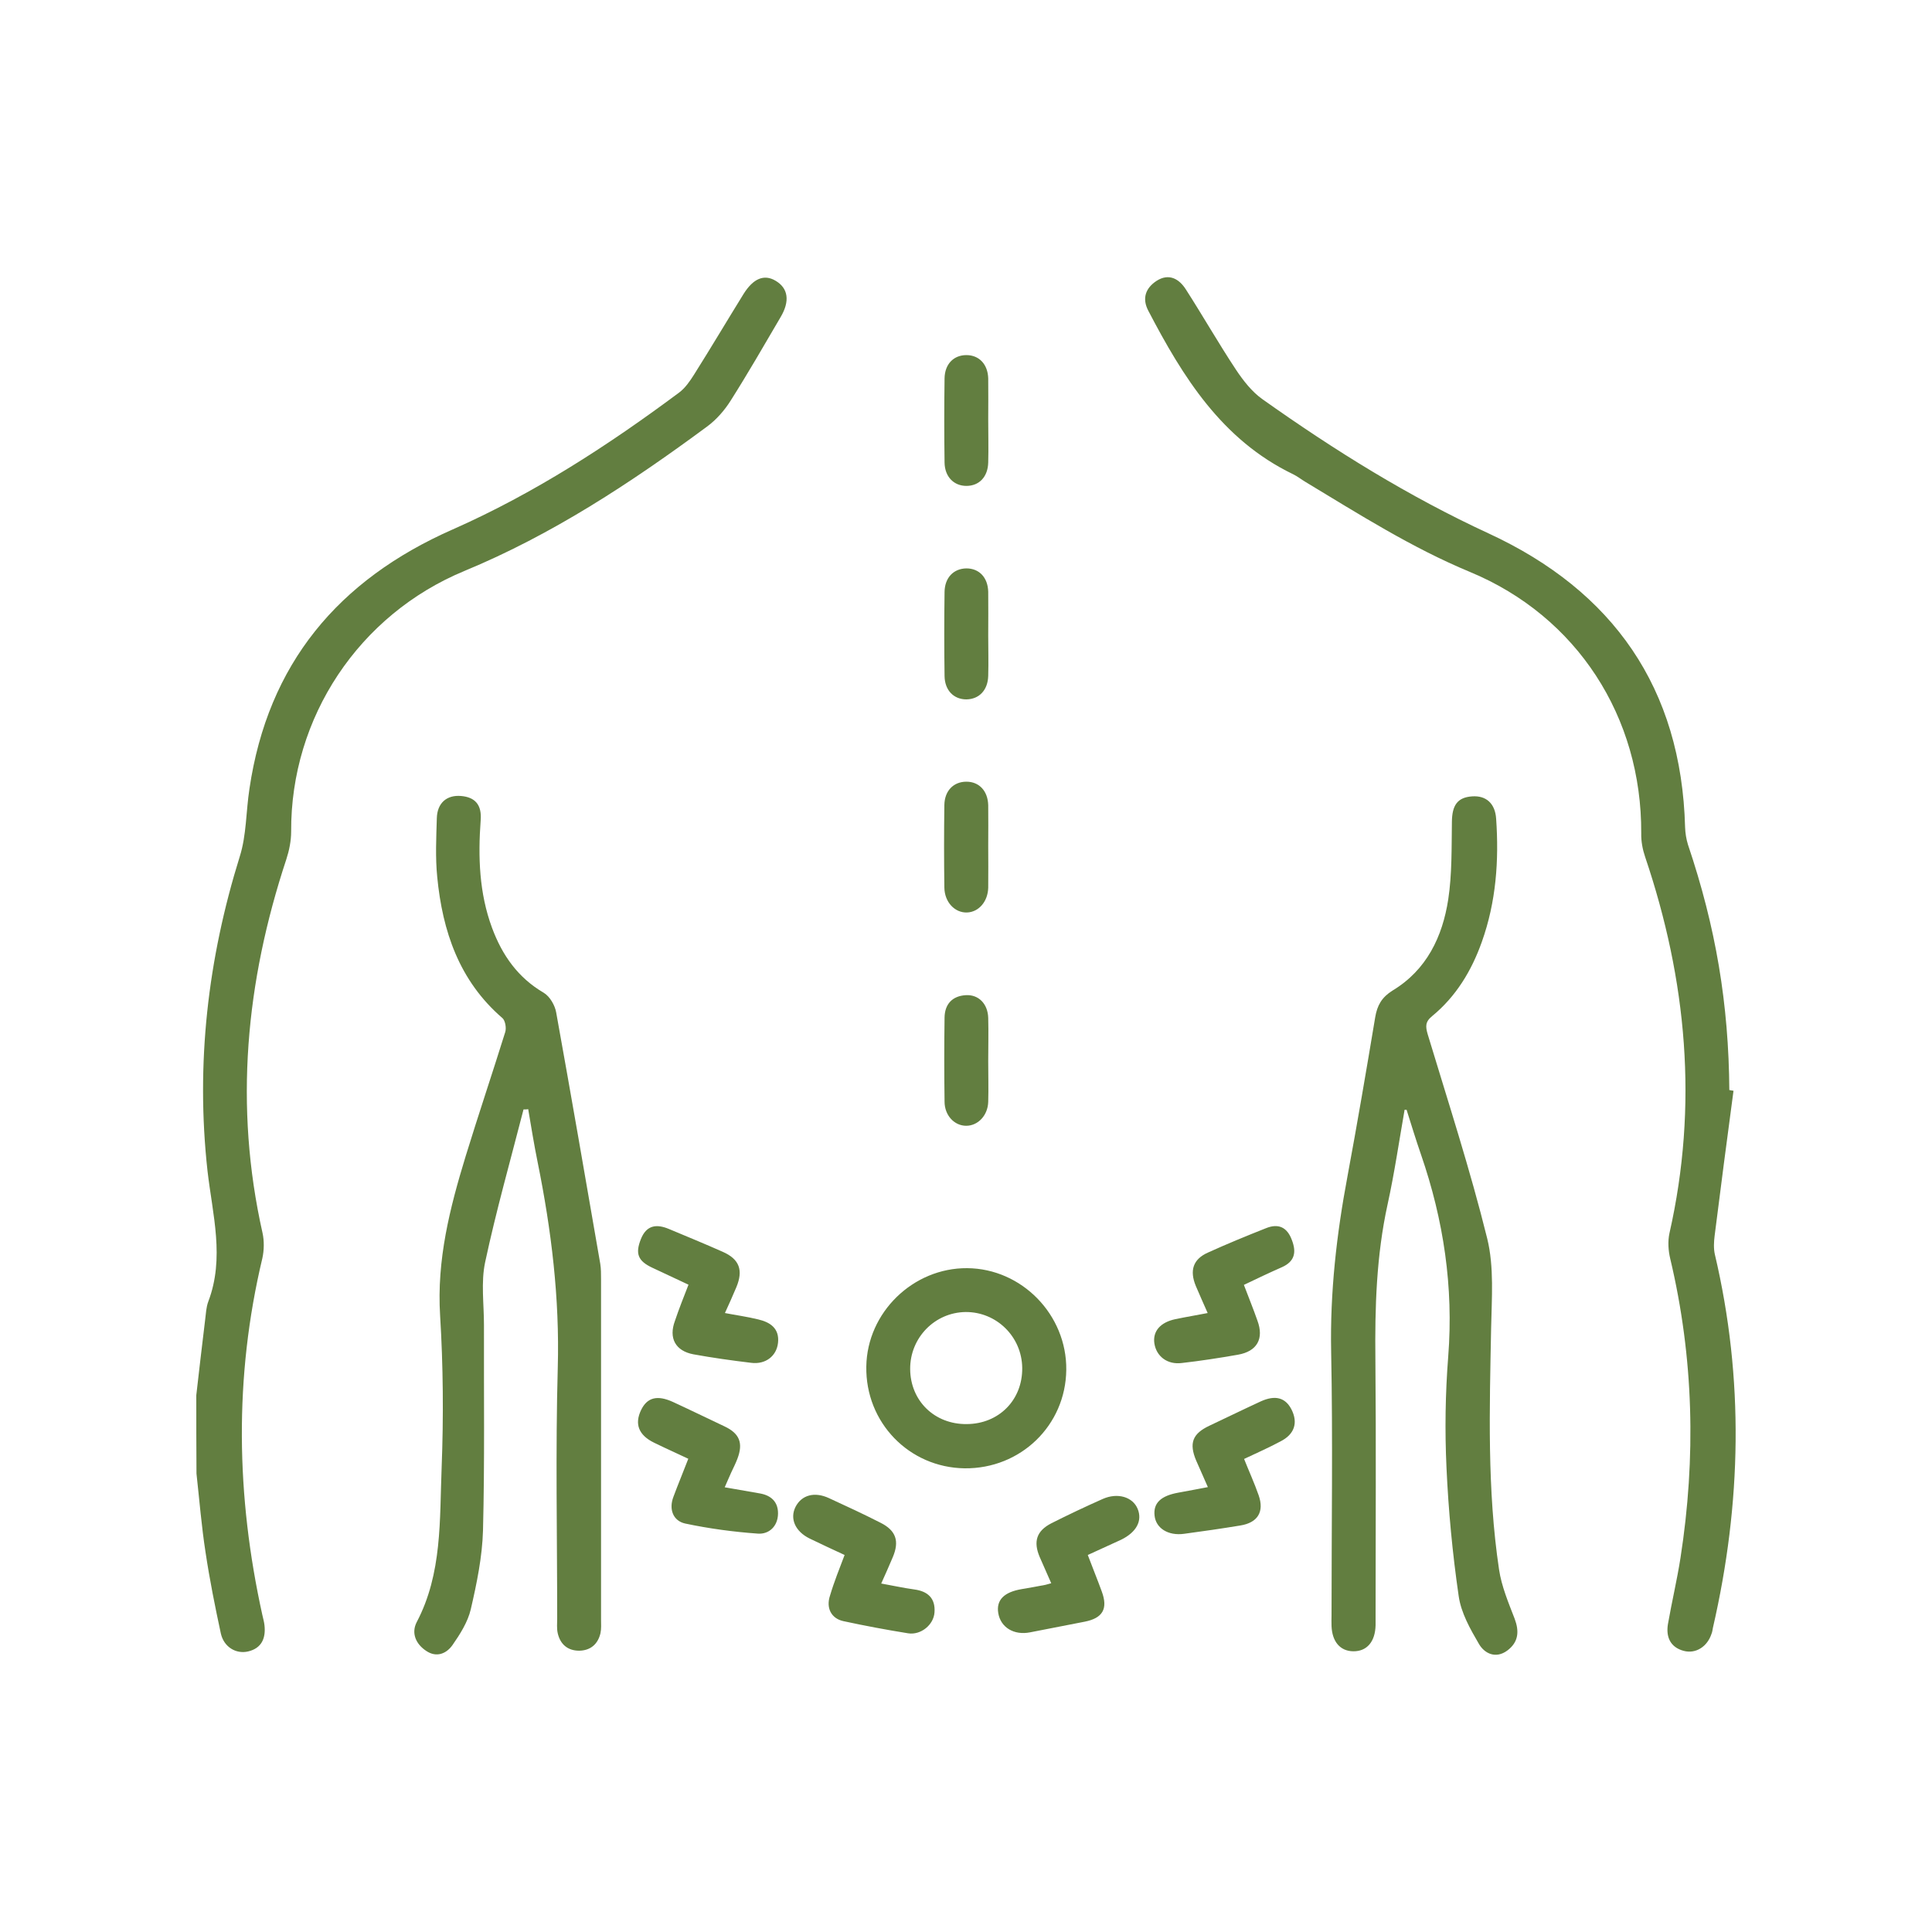
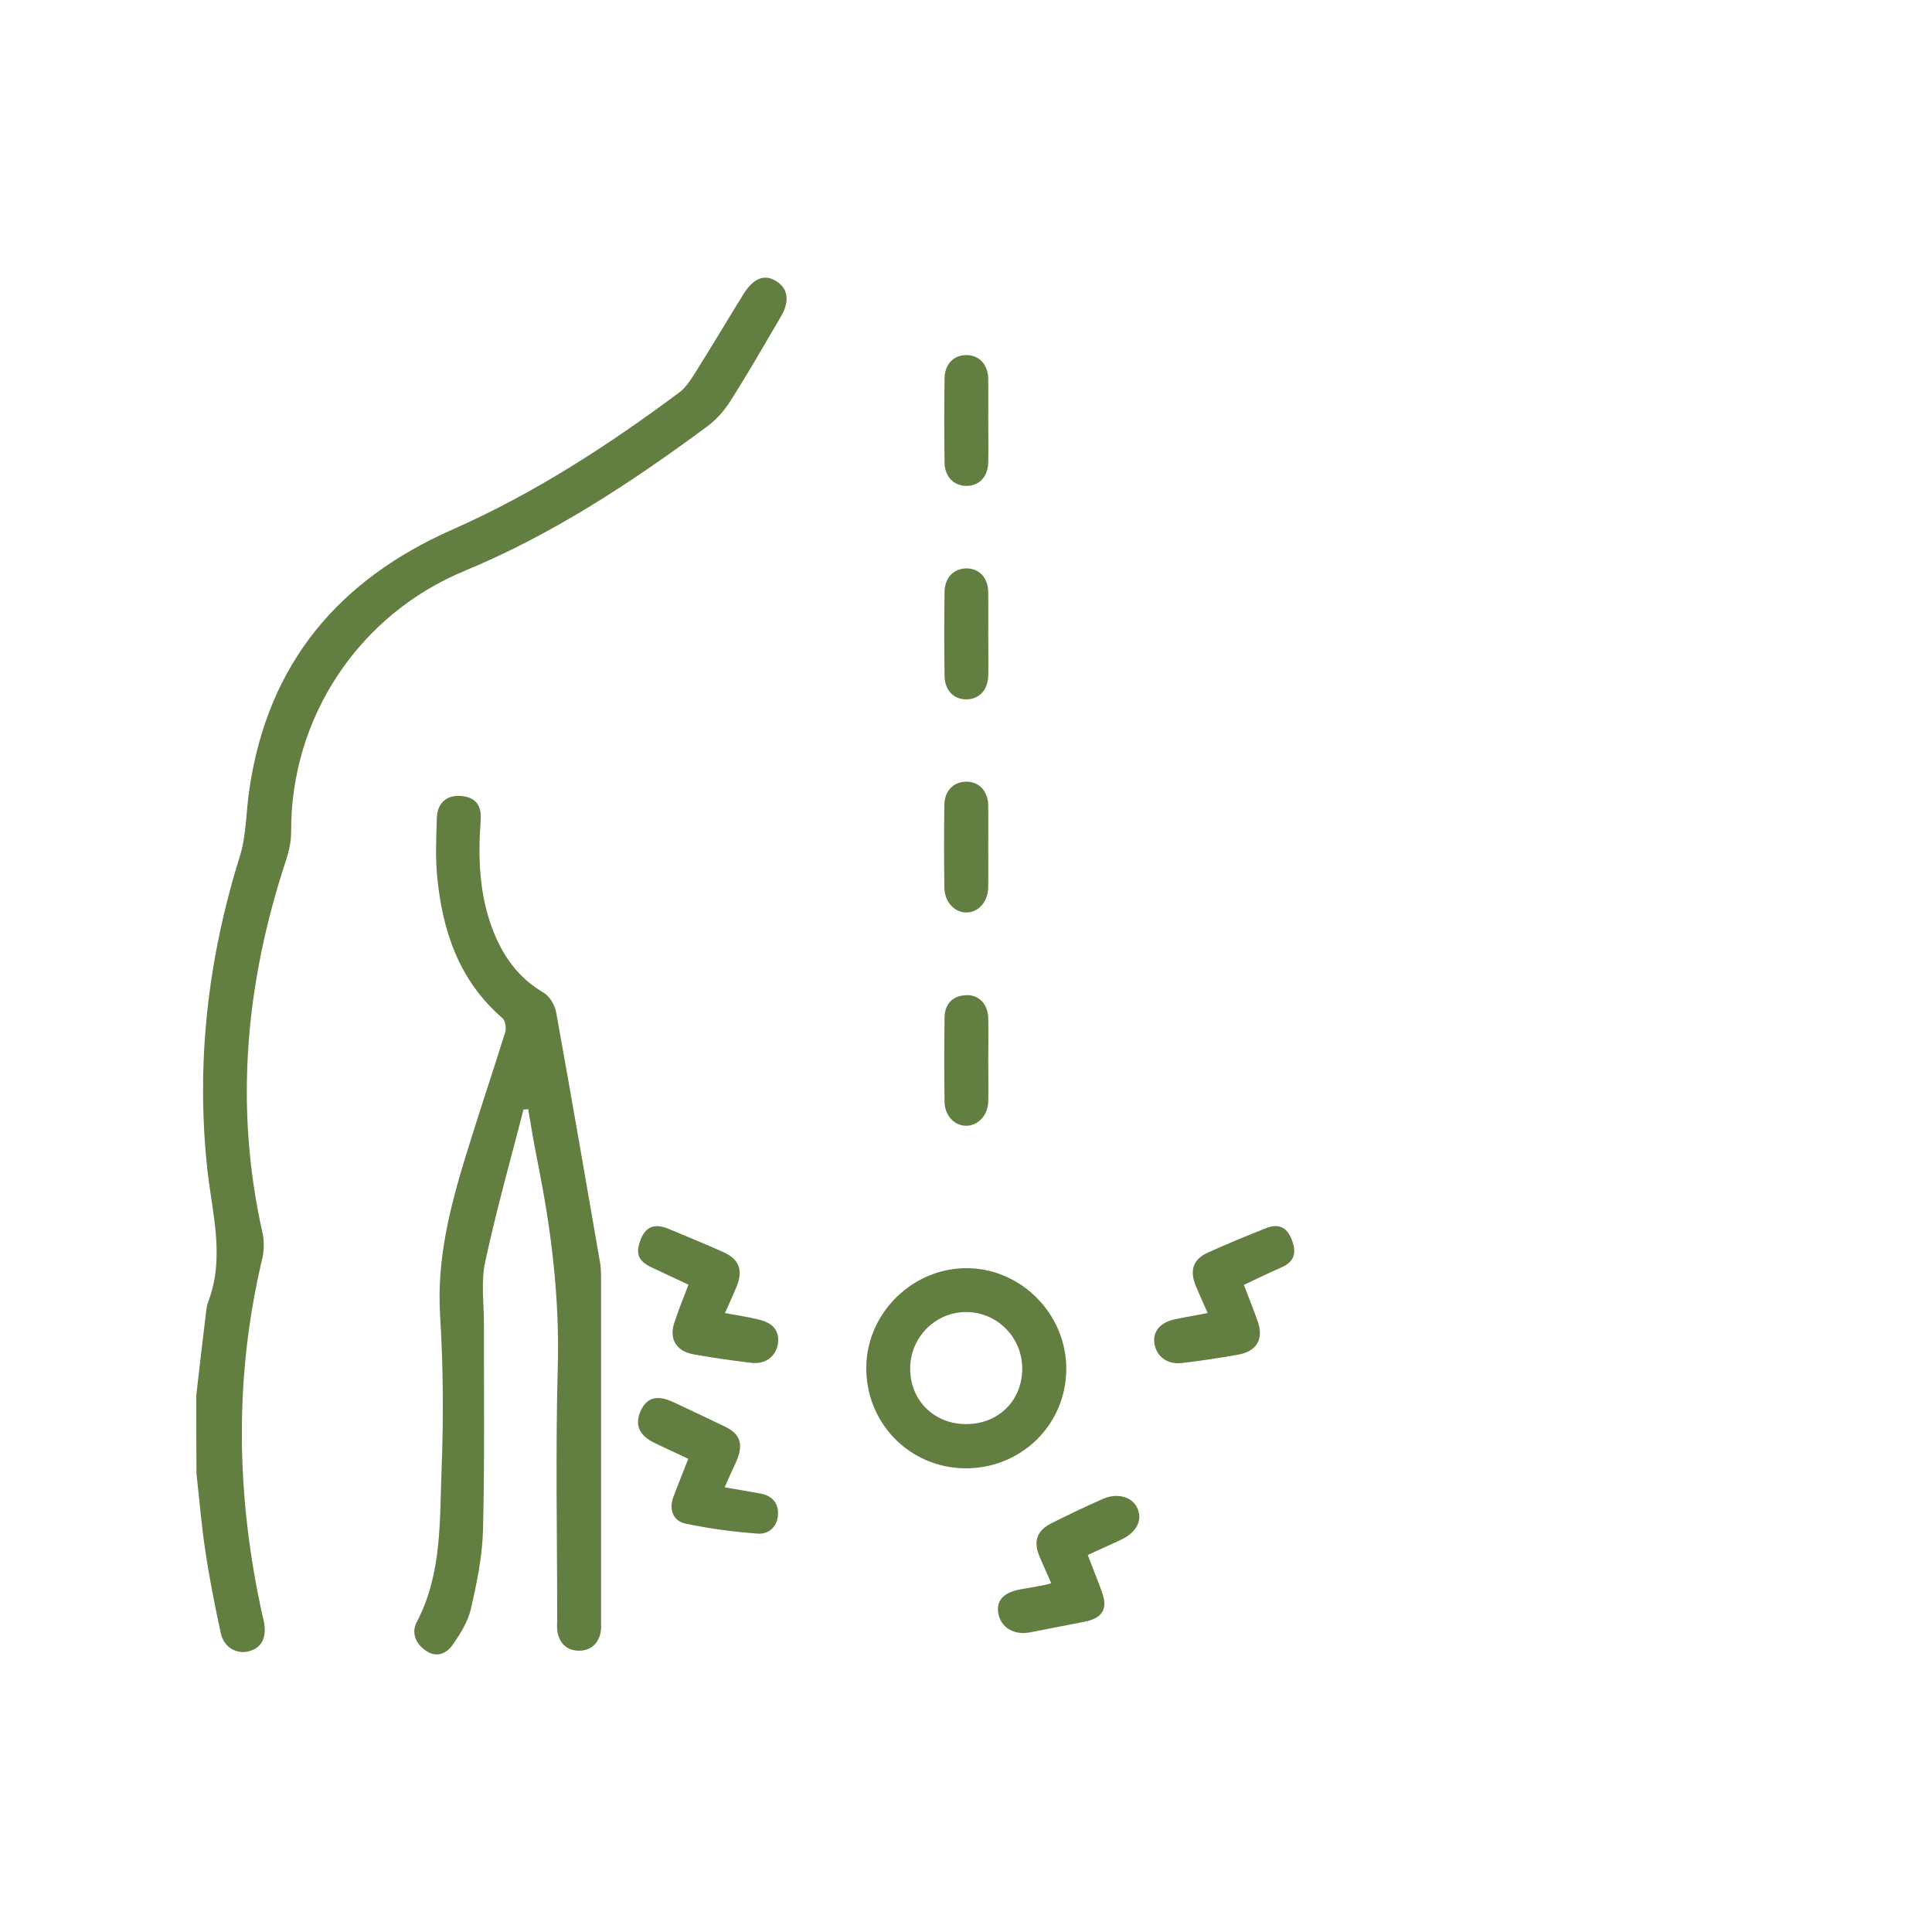
<svg xmlns="http://www.w3.org/2000/svg" version="1.1" id="Layer_1" x="0px" y="0px" viewBox="0 0 1000 1000" style="enable-background:new 0 0 1000 1000;" xml:space="preserve">
  <style type="text/css">
	.st0{fill:#627E40;}
	.st1{fill:#627E40;stroke:#627E40;strokeWidth:4;stroke-miterlimit:10;}
	.st2{fill:#627E40;stroke:#627E40;strokeWidth:2;stroke-miterlimit:10;}
	.st3{fill:#627E40;stroke:#FFBAC0;stroke-miterlimit:10;}
	.st4{fill:#627E40;stroke:#627E40;strokeWidth:9;stroke-miterlimit:10;}
	.st5{fill-rule:evenodd;clip-rule:evenodd;fill:#627E40;}
	.st6{fill:#627E40;stroke:#627E40;stroke-miterlimit:10;}
</style>
  <g>
    <path class="st2" d="M102.1,722.2c1.5-13.1,3-26.1,4.6-39.2c0.4-3.1,0.5-6.3,1.6-9.2c8.6-22.7,2.2-45.2-0.4-67.8   c-6.1-55.3,0.1-109.4,16.7-162.6c3.5-11.1,3.2-23.3,5-35c9.5-64.6,45.9-107.9,104.9-133.9c42.1-18.6,80.5-43.5,117.3-70.9   c3.2-2.4,5.7-6,7.9-9.5c8.7-13.8,17-27.8,25.6-41.7c4.9-7.8,10.2-10,15.8-6.7c6.4,3.7,7.3,10.1,2.5,18.2   c-8.5,14.5-16.9,29.1-25.9,43.3c-3.1,4.9-7.2,9.6-11.9,13.1c-39.4,29.1-80.2,56-125.7,74.8c-54.7,22.7-90.2,76-89.9,135.3   c0,4.8-1,9.7-2.5,14.3c-21,63.5-27.1,127.8-12.3,193.6c0.9,4.1,0.8,8.8-0.1,12.9c-14.7,61.6-13.6,123.2,0,184.8   c0.4,1.8,0.9,3.5,1.1,5.3c0.7,6.4-1.3,11.4-8.1,13c-6,1.4-12-2.2-13.5-8.9c-3-13.9-5.8-27.9-7.9-41.9c-2.1-13.5-3.2-27.2-4.7-40.8   C102.1,749.1,102.1,735.6,102.1,722.2z" />
-     <path class="st2" d="M896.7,565c-3.3,24.8-6.6,49.7-9.7,74.5c-0.4,3.2-0.6,6.7,0.1,9.8c15.2,64.5,13.8,128.9-1,193.2   c-0.2,1-0.3,2.1-0.7,3c-2.1,6.4-7.8,10.1-13.8,8.5c-6.7-1.8-8.8-6.9-7.8-13.2c2-11.5,4.7-22.8,6.5-34.3c8.1-52,6.9-103.7-5.3-155.1   c-1-4.1-1.3-8.9-0.4-13c15-66.3,9-131.1-12.6-195c-1.3-3.8-2.1-8-2-12.1c0.3-60.4-33.3-112.6-88.9-135.7   c-30.1-12.5-57.3-29.8-85-46.5c-2.2-1.3-4.3-3-6.6-4.1c-36.7-17.7-56.8-50.1-74.7-84.4c-3.2-6.1-1.4-11.2,4.1-14.8   c6.2-4,11.2-0.9,14.5,4.3c8.8,13.7,16.9,27.9,25.9,41.5c3.8,5.7,8.3,11.5,13.8,15.4c37.2,26.4,75.7,50.4,117.3,69.6   c64.2,29.7,99.4,79.8,101.3,151.6c0.1,3,0.6,6.2,1.5,9.1c14.4,42.7,21.1,82.3,21.4,127.3C895.4,564.8,896,564.9,896.7,565z" />
    <path class="st2" d="M270.6,573.7c-6.8,26.5-14.3,52.9-20,79.6c-2.2,10.4-0.6,21.7-0.6,32.5c-0.1,35.5,0.4,71-0.5,106.4   c-0.4,13.6-3.2,27.2-6.3,40.6c-1.5,6.5-5.5,12.8-9.4,18.4c-2.9,4.1-7.7,6.4-12.9,2.9c-5.3-3.5-7.5-8.9-4.8-14.2   c13.4-25.4,11.9-53.3,13-80.5c1-26.1,0.8-52.4-0.8-78.5c-1.8-28.7,5-55.5,13.2-82.3c6.6-21.5,13.8-42.8,20.5-64.3   c0.7-2.3,0-6.3-1.6-7.7c-22.3-19.2-30.9-44.8-33.6-72.8c-1-10-0.5-20.2-0.2-30.3c0.2-7.6,4.9-11.6,12-11c7,0.6,10.3,4.3,9.7,12   c-1.4,19-0.8,37.8,5.9,55.9c5.3,14.3,13.5,26,27,33.9c3,1.8,5.6,6.3,6.2,9.9c7.8,43.3,15.3,86.6,22.8,130c0.4,2.5,0.4,5.2,0.4,7.7   c0,58.8,0,117.6,0,176.4c0,2.3,0.2,4.7-0.3,7c-1.3,5.4-4.9,8.5-10.5,8.6c-5.7,0-9.3-3.1-10.6-8.5c-0.6-2.5-0.3-5.2-0.3-7.7   c0-43.3-0.9-86.6,0.3-129.8c1-36-3.3-71.2-10.4-106.3c-1.9-9.3-3.4-18.7-5-28.1C272.6,573.8,271.6,573.8,270.6,573.7z" />
-     <path class="st2" d="M726.6,573.9c-2.9,16.5-5.3,33.1-8.9,49.5c-5.8,26.5-6.6,53.3-6.3,80.3c0.4,44,0.1,88.1,0.1,132.1   c0,1.8,0,3.6,0,5.4c-0.2,8.3-4.3,13.1-11.1,13c-6.5-0.1-10.4-4.8-10.7-12.6c-0.1-1.8,0-3.6,0-5.4c0-45.6,0.7-91.2-0.2-136.8   c-0.6-30.5,2.8-60.4,8.4-90.2c5.1-27.5,9.8-55,14.4-82.6c1-6,3.3-10.1,8.8-13.5c17.7-10.7,26-28,29-47.5c2-13.2,1.7-26.8,1.9-40.2   c0.1-8.4,2.7-12.2,10-12.7c7-0.5,11.4,3.5,11.9,11.1c1.5,21.6,0,42.9-7.4,63.6c-5.3,14.9-13.3,28.1-25.6,38.2   c-3.8,3.1-3.6,5.8-2.4,9.9c10.6,35.1,22,70.1,30.8,105.7c3.6,14.7,2.3,30.8,2,46.3c-0.8,41.7-2.1,83.4,4.1,124.9   c1.3,8.8,4.9,17.3,8.1,25.6c2.4,6.4,2,11.7-3.6,15.9c-5.8,4.3-11.3,1.4-14-3.3c-4.5-7.7-9.2-16-10.4-24.6   c-3.2-22-5.3-44.2-6.3-66.4c-0.9-19.1-0.6-38.4,0.9-57.5c2.8-36-2.4-70.7-14.1-104.6c-2.7-7.8-5.1-15.7-7.6-23.6   C727.8,573.9,727.2,573.9,726.6,573.9z" />
    <path class="st2" d="M551.4,709c-0.3,28.5-23.4,50.8-52.1,50.5c-28.5-0.4-50.9-23.5-50.4-52.2c0.4-27.7,24-50.6,51.7-50.4   C528.6,657.1,551.7,680.8,551.4,709z M529.6,708c-0.2-16.4-13.5-29.5-29.8-29.4c-16.3,0.2-29.3,13.6-29.2,30   c0.1,16.8,12.9,29.2,29.8,29C517.3,737.5,529.8,724.9,529.6,708z" />
-     <path class="st2" d="M437.8,804.6c-6.5-3-12.5-5.8-18.5-8.7c-7.3-3.6-10-9.9-7.1-15.7c3-5.9,9.4-7.7,16.7-4.3   c8.9,4.1,17.8,8.2,26.6,12.7c7.8,3.9,9.6,9.1,6.1,17.3c-1.9,4.5-3.9,9-6.2,14.1c6.2,1.1,12,2.4,17.8,3.2c6.7,0.9,10.5,4.3,10,11.3   c-0.4,6.2-6.8,11.4-13.1,10.4c-11.2-1.8-22.4-3.9-33.5-6.3c-5.9-1.3-8.6-6.4-6.5-12.6C432.2,818.9,435,812,437.8,804.6z" />
    <path class="st2" d="M357,664.7c-6.7-3.1-13-6.1-19.2-9c-7.2-3.4-8.5-6.9-5.6-14.2c2.8-7,7.7-7.5,13.9-4.9   c9.3,3.9,18.6,7.7,27.8,11.8c8.4,3.7,10.3,9.1,6.8,17.6c-1.9,4.5-3.9,9-6.2,14c6.2,1.2,12.1,2,17.8,3.4c6,1.4,10.7,4.4,9.9,11.6   c-0.7,6.5-6.1,10.8-13.3,9.9c-10-1.2-20-2.6-29.9-4.4c-9-1.7-12.4-8-9.2-16.6C351.9,677.6,354.4,671.4,357,664.7z" />
    <path class="st2" d="M562.4,804.6c2.6,6.9,5.1,13,7.4,19.3c3.2,8.7,0.6,13.2-8.5,15c-9.4,1.8-18.8,3.7-28.2,5.5   c-8.1,1.6-14.7-2.4-15.9-9.5c-1.1-6.5,2.8-10.4,11.8-11.9c4.1-0.7,8.1-1.4,12.2-2.2c1-0.2,2-0.6,3.6-1c-2.1-4.8-4.2-9.5-6.2-14.1   c-3.3-7.8-1.6-13,5.8-16.8c8.7-4.4,17.6-8.6,26.6-12.6c7.5-3.3,15-1,17.4,4.9c2.4,5.9-0.6,11.5-8.3,15.3   C574.6,799,569,801.6,562.4,804.6z" />
    <path class="st2" d="M625.8,680c-2.3-5.2-4.4-9.9-6.4-14.6c-3.2-7.8-1.4-13.3,6-16.6c9.9-4.5,19.9-8.6,30-12.6   c6.1-2.5,10.4-0.7,12.8,5.8c2.3,6,1.6,10.5-4.8,13.4c-6.6,2.9-13.1,6-20.2,9.4c2.5,6.6,5,12.7,7.2,19c3.3,9-0.1,15.2-9.7,16.9   c-9.7,1.7-19.4,3.2-29.1,4.3c-7.2,0.9-12.6-3.3-13.6-9.7c-0.9-6,2.9-10.4,10.4-12C614.1,682.1,619.7,681.2,625.8,680z" />
    <path class="st2" d="M374.4,770.2c6.8,1.2,12.8,2.2,18.9,3.3c5.6,1,9,4.2,8.9,10c-0.1,6.2-4.4,10.2-9.9,9.8   c-12.6-0.9-25.2-2.6-37.5-5.2c-6-1.3-8.1-7-5.8-13.1c2.4-6.5,5.1-12.9,7.9-20.2c-6.1-2.9-12.2-5.6-18.1-8.5   c-7.8-3.8-9.9-9.3-6.5-16.3c3-6.2,7.9-7.5,15.8-3.9c8.9,4.1,17.7,8.4,26.6,12.6c7.7,3.6,9.5,8.3,6.5,16.2c-0.9,2.4-2.1,4.7-3.2,7.1   C376.9,764.4,375.9,766.8,374.4,770.2z" />
-     <path class="st2" d="M643.3,754.9c2.7,6.8,5.5,12.9,7.7,19.2c2.9,8.3-0.4,13.6-9.1,15c-9.7,1.6-19.4,3-29.1,4.3   c-8,1.1-14.1-2.8-14.7-9c-0.7-6.2,3.1-9.7,11.8-11.3c5.1-0.9,10.1-1.9,16-3c-2.2-5.1-4.3-9.7-6.3-14.3c-3.7-8.8-1.9-13.4,6.6-17.4   c8.9-4.2,17.7-8.5,26.6-12.6c7.3-3.3,12.2-1.9,15.2,3.9c3.4,6.7,1.6,12.4-5.6,16C656.4,748.9,650.3,751.6,643.3,754.9z" />
    <path class="st2" d="M511,216.9c0,7.5,0.2,15,0,22.5c-0.2,7.2-4.5,11.6-10.8,11.6c-6.2,0-10.7-4.5-10.8-11.6   c-0.2-14.5-0.2-29,0-43.5c0.1-7.2,4.5-11.6,10.8-11.6c6.3,0,10.6,4.5,10.8,11.6C511.1,202.9,511,209.9,511,216.9z" />
    <path class="st2" d="M511,328.8c0,7,0.2,14,0,21c-0.2,7.2-4.5,11.6-10.8,11.7c-6.3,0-10.7-4.5-10.8-11.6c-0.2-14.5-0.2-29,0-43.5   c0.1-7.2,4.5-11.6,10.8-11.7c6.3,0,10.6,4.4,10.8,11.6C511.1,313.8,511,321.3,511,328.8z" />
    <path class="st2" d="M511,437.7c0,7.3,0.1,14.5,0,21.8c-0.2,6.9-4.7,12.1-10.5,12.3c-6,0.2-11.1-5.1-11.2-12.4   c-0.2-14.2-0.2-28.5,0-42.7c0.1-7.2,4.6-11.6,10.9-11.6c6.3,0,10.6,4.5,10.8,11.7C511.1,423.7,511,430.7,511,437.7z" />
    <path class="st2" d="M511,549.3c0,7,0.2,14,0,21c-0.2,6.8-5.1,11.9-10.9,11.9c-5.8,0-10.7-5.1-10.7-12c-0.2-14.5-0.2-29,0-43.5   c0.1-6.7,3.8-10.7,10.5-11.1c6.3-0.4,10.9,4.2,11.1,11.3C511.2,534.3,511,541.8,511,549.3z" />
  </g>
</svg>